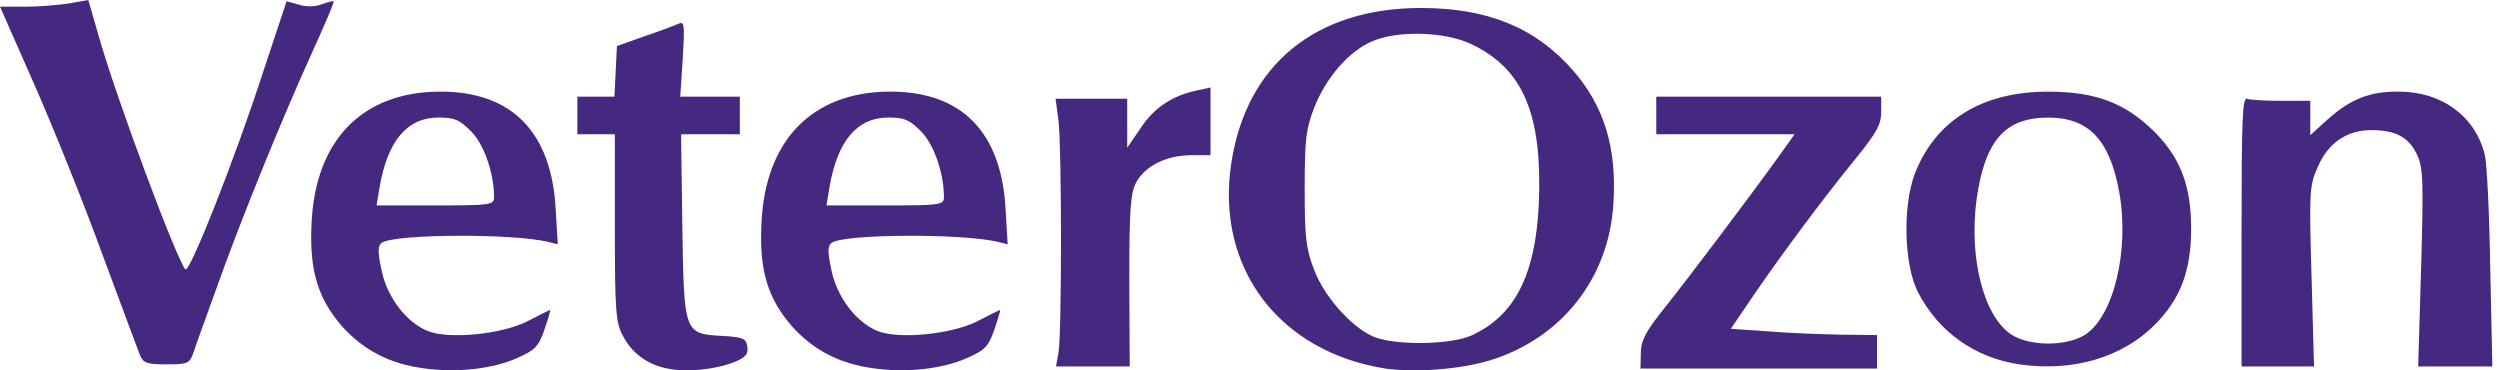
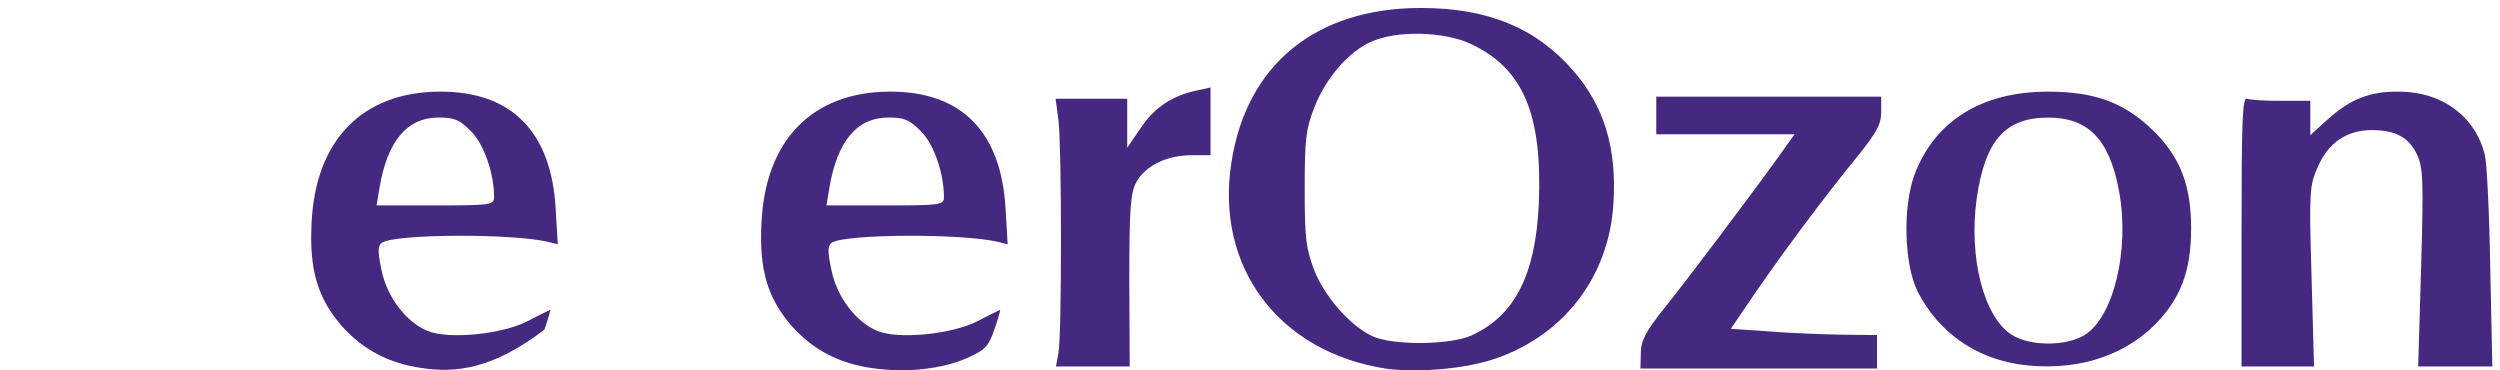
<svg xmlns="http://www.w3.org/2000/svg" width="162" height="24" viewBox="0 0 162 24" fill="none">
-   <path d="M27.371 23.855C25.238 23.557 23.565 22.689 22.188 21.171C20.596 19.355 20.029 17.512 20.191 14.449C20.434 9.081 23.484 5.964 28.478 5.937C33.148 5.91 35.739 8.539 36.009 13.554L36.144 15.831L35.496 15.668C33.175 15.126 25.67 15.153 24.753 15.723C24.483 15.912 24.456 16.265 24.726 17.512C25.076 19.247 26.318 20.873 27.695 21.442C29.072 22.012 32.527 21.659 34.173 20.819C34.956 20.412 35.604 20.087 35.658 20.087C35.685 20.087 35.523 20.656 35.28 21.361C34.902 22.445 34.686 22.689 33.499 23.204C31.933 23.909 29.558 24.18 27.371 23.855ZM32.014 12.768C32.014 11.223 31.366 9.352 30.529 8.512C29.773 7.753 29.45 7.617 28.424 7.617C26.372 7.617 25.104 9.135 24.591 12.171L24.402 13.31H28.208C31.798 13.31 32.014 13.283 32.014 12.768Z" fill="#452980" />
-   <path d="M43.271 23.883C41.948 23.639 40.895 22.853 40.328 21.687C39.897 20.901 39.843 19.952 39.843 14.748V8.702H38.628H37.413V7.483V6.263H38.628H39.816L39.897 4.609L39.977 2.983L41.732 2.359C42.704 2.034 43.703 1.654 43.946 1.546C44.35 1.356 44.377 1.546 44.242 3.796L44.081 6.263H46.024H47.941V7.483V8.702H46.024H44.135L44.215 14.639C44.324 21.633 44.324 21.633 46.834 21.768C48.184 21.85 48.346 21.931 48.426 22.473C48.508 22.934 48.319 23.151 47.617 23.449C46.402 23.937 44.512 24.154 43.271 23.883Z" fill="#452980" />
+   <path d="M27.371 23.855C25.238 23.557 23.565 22.689 22.188 21.171C20.596 19.355 20.029 17.512 20.191 14.449C20.434 9.081 23.484 5.964 28.478 5.937C33.148 5.91 35.739 8.539 36.009 13.554L36.144 15.831L35.496 15.668C33.175 15.126 25.67 15.153 24.753 15.723C24.483 15.912 24.456 16.265 24.726 17.512C25.076 19.247 26.318 20.873 27.695 21.442C29.072 22.012 32.527 21.659 34.173 20.819C34.956 20.412 35.604 20.087 35.658 20.087C35.685 20.087 35.523 20.656 35.28 21.361C31.933 23.909 29.558 24.18 27.371 23.855ZM32.014 12.768C32.014 11.223 31.366 9.352 30.529 8.512C29.773 7.753 29.45 7.617 28.424 7.617C26.372 7.617 25.104 9.135 24.591 12.171L24.402 13.31H28.208C31.798 13.31 32.014 13.283 32.014 12.768Z" fill="#452980" />
  <path d="M56.524 23.855C54.392 23.557 52.718 22.689 51.342 21.171C49.749 19.355 49.182 17.512 49.344 14.449C49.587 9.081 52.637 5.964 57.631 5.937C62.301 5.91 64.892 8.539 65.162 13.554L65.297 15.831L64.649 15.668C62.328 15.126 54.824 15.153 53.906 15.723C53.636 15.912 53.609 16.265 53.879 17.512C54.23 19.247 55.472 20.873 56.848 21.442C58.225 22.012 61.68 21.659 63.327 20.819C64.109 20.412 64.757 20.087 64.811 20.087C64.838 20.087 64.676 20.656 64.433 21.361C64.055 22.445 63.84 22.689 62.652 23.204C61.086 23.909 58.711 24.18 56.524 23.855ZM61.167 12.768C61.167 11.223 60.519 9.352 59.683 8.512C58.927 7.753 58.603 7.617 57.577 7.617C55.526 7.617 54.257 9.135 53.744 12.171L53.555 13.31H57.361C60.951 13.31 61.167 13.283 61.167 12.768Z" fill="#452980" />
  <path d="M89.781 23.884C82.87 22.799 78.74 17.323 79.793 10.546C80.765 4.176 85.273 0.517 92.075 0.517C96.394 0.517 99.498 1.791 101.901 4.529C103.952 6.86 104.789 9.598 104.546 13.23C104.249 18.028 101.199 21.905 96.583 23.341C94.639 23.938 91.724 24.155 89.781 23.884ZM95.341 21.742C98.149 20.468 99.498 17.838 99.714 13.23C99.957 7.402 98.715 4.447 95.314 2.848C93.587 2.035 90.482 1.953 88.836 2.712C87.378 3.363 85.92 5.044 85.165 6.968C84.625 8.351 84.544 9.028 84.544 12.227C84.544 15.426 84.625 16.104 85.165 17.513C85.893 19.384 87.81 21.444 89.241 21.905C90.806 22.393 94.073 22.311 95.341 21.742Z" fill="#452980" />
  <path d="M68.59 22.853C68.806 21.661 68.806 9.598 68.59 7.809L68.401 6.399H70.723H73.044V7.998V9.571L73.935 8.269C74.799 6.968 75.987 6.182 77.579 5.857L78.443 5.667V7.863V10.059H77.201C75.609 10.059 74.232 10.736 73.638 11.793C73.26 12.498 73.179 13.447 73.179 18.191L73.206 23.748H70.804H68.428L68.59 22.853Z" fill="#452980" />
  <path d="M106.327 22.879C106.327 22.066 106.651 21.469 107.865 19.951C109.404 18.026 113.372 12.768 115.262 10.138L116.287 8.701H111.807H107.326V7.482V6.262H114.614H121.902V7.265C121.902 8.051 121.605 8.593 120.337 10.165C118.15 12.849 115.586 16.292 113.723 19.002L112.157 21.306L114.533 21.469C115.829 21.578 117.961 21.659 119.284 21.686L121.632 21.713V22.797V23.882H113.966H106.3L106.327 22.879Z" fill="#452980" />
  <path d="M130.864 23.614C127.976 23.18 125.627 21.526 124.278 18.924C123.387 17.162 123.279 13.448 124.062 11.307C125.384 7.837 128.408 5.939 132.7 5.939C135.804 5.939 137.72 6.671 139.61 8.542C141.311 10.25 141.985 12.066 141.985 14.804C141.985 17.542 141.311 19.358 139.61 21.066C137.477 23.18 134.319 24.102 130.864 23.614ZM135.075 21.716C136.965 20.55 138.017 16.186 137.316 12.391C136.695 9.03 135.318 7.62 132.727 7.62C129.919 7.62 128.624 9.111 128.084 12.906C127.571 16.701 128.543 20.523 130.351 21.689C131.539 22.448 133.86 22.448 135.075 21.716Z" fill="#452980" />
  <path d="M145.253 14.992C145.253 7.835 145.307 6.29 145.604 6.398C145.82 6.48 146.819 6.534 147.844 6.534H149.707V7.645V8.757L150.814 7.754C152.298 6.425 153.567 5.91 155.457 5.938C158.237 5.938 160.396 7.537 161.017 10.031C161.152 10.573 161.314 13.88 161.368 17.377L161.503 23.747H159.101H156.698L156.887 17.377C157.049 11.684 157.022 10.871 156.617 10.004C156.077 8.892 155.241 8.431 153.675 8.431C152.082 8.431 150.868 9.245 150.193 10.817C149.653 12.01 149.626 12.416 149.788 17.919L149.95 23.747H147.601H145.253V14.992Z" fill="#452980" />
-   <path d="M9.07 23.015C8.935 22.662 7.828 19.707 6.613 16.427C5.426 13.147 3.428 8.214 2.213 5.449L0 0.434H1.647C2.537 0.434 3.806 0.325 4.508 0.217L5.723 0L6.371 2.25C7.504 6.289 11.445 16.834 12.012 17.457C12.282 17.729 15.224 10.301 17.06 4.635L18.572 0.081L19.355 0.298C19.84 0.461 20.461 0.434 20.866 0.271C21.244 0.136 21.595 0.054 21.622 0.081C21.676 0.136 21.028 1.626 20.218 3.416C18.302 7.617 15.521 14.448 14.01 18.732C13.335 20.602 12.66 22.445 12.525 22.879C12.282 23.557 12.147 23.611 10.797 23.611C9.529 23.611 9.286 23.53 9.07 23.015Z" fill="#452980" />
</svg>